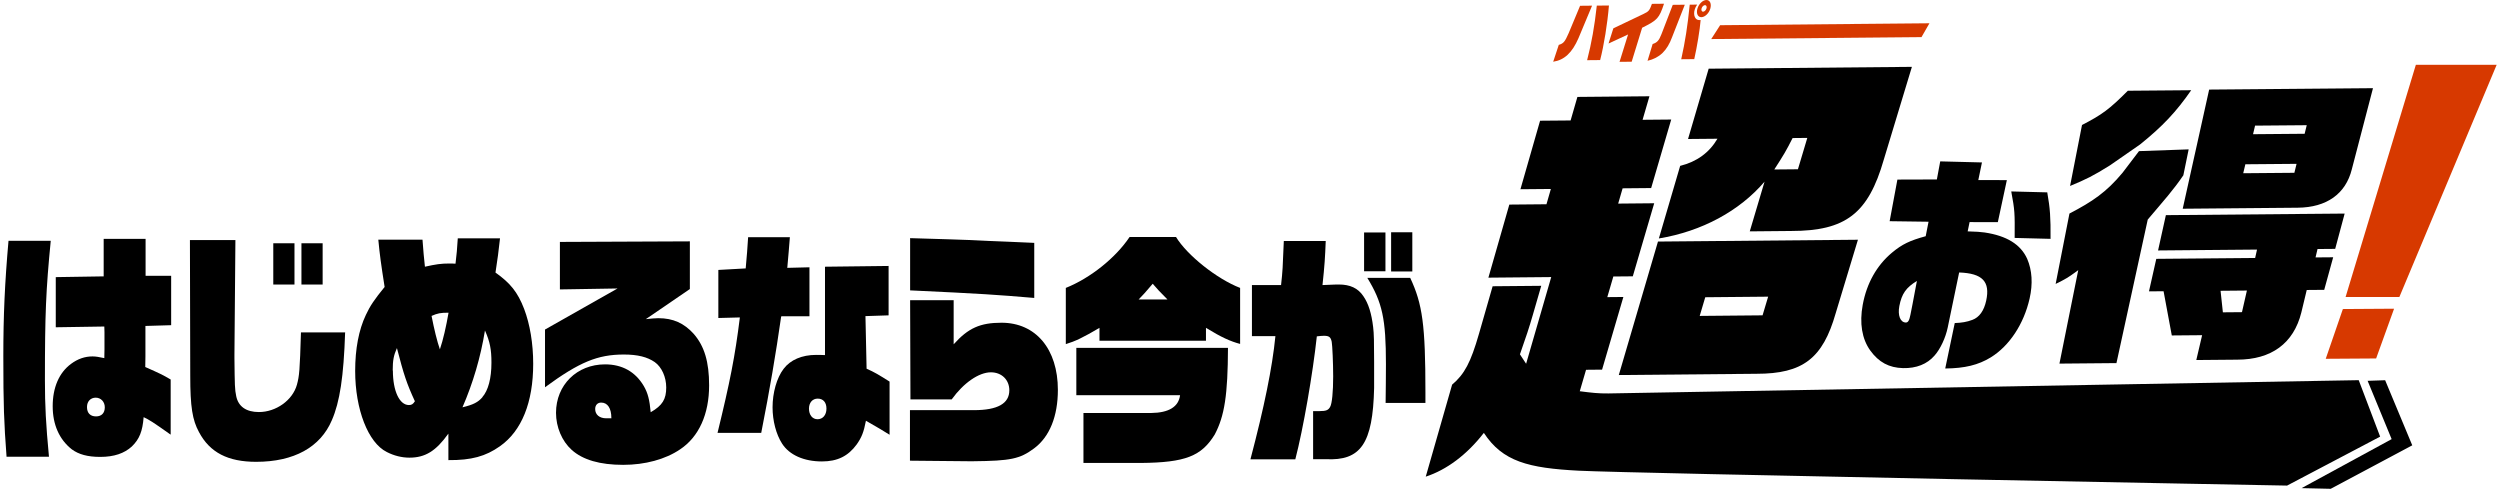
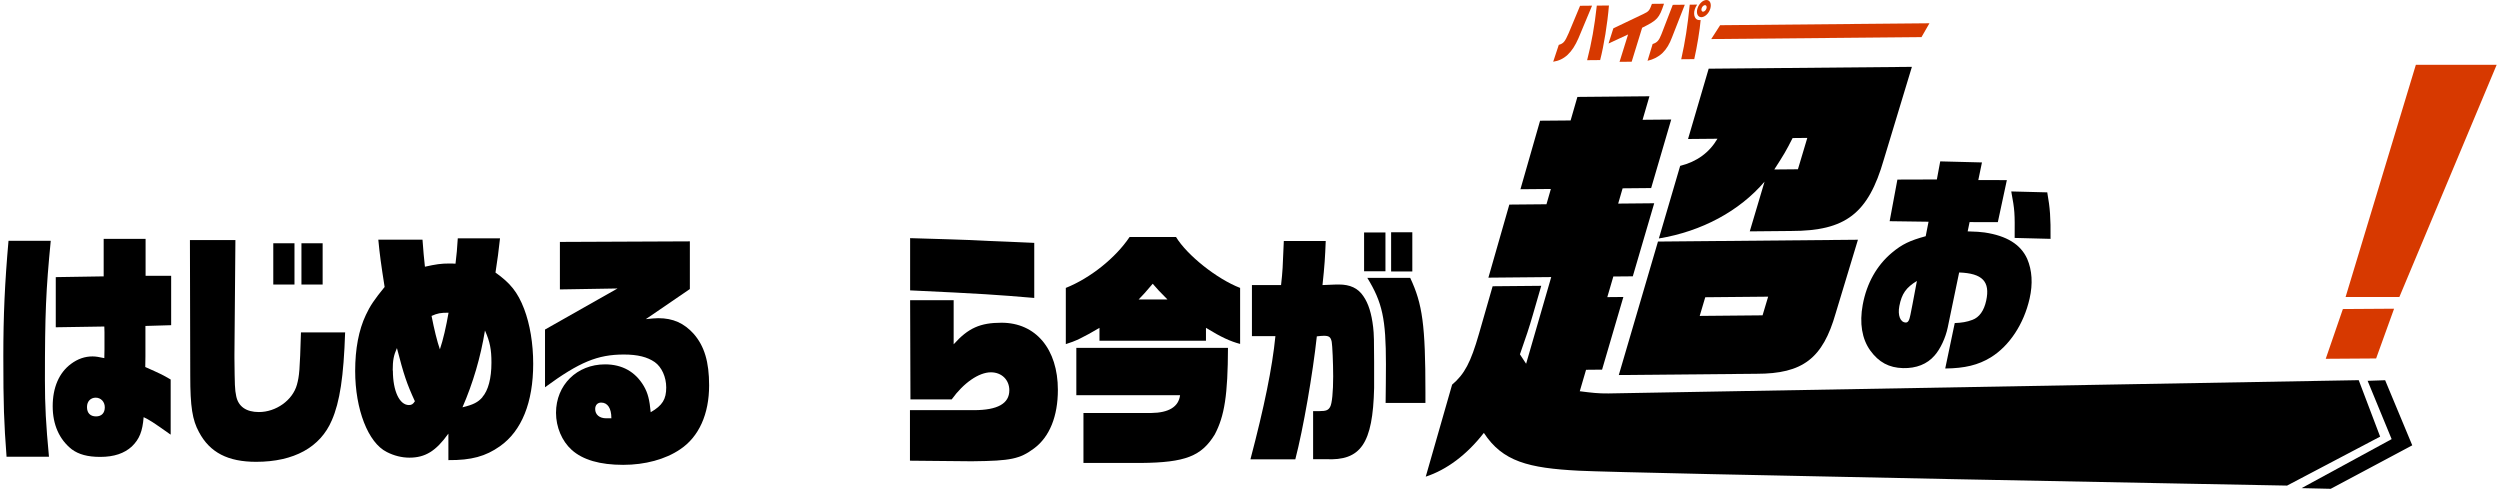
<svg xmlns="http://www.w3.org/2000/svg" width="670" height="131" viewBox="0 0 670 131" fill="none">
  <path d="M1.76 122.449C1.066 113.219 0.892 108.604 0.892 95.468C0.892 84.564 1.282 75.841 2.28 64.532H13.601C12.299 77.87 12.039 84.057 12.039 101.96C12.039 108.705 12.299 113.675 13.123 122.398H1.803L1.76 122.449ZM45.697 116.464C41.142 113.219 39.928 112.458 38.497 111.799C38.193 115.602 37.369 117.682 35.331 119.66C33.335 121.485 30.603 122.449 26.873 122.449C23.49 122.449 21.104 121.79 19.239 120.42C15.899 117.783 14.121 113.827 14.121 108.857C14.121 103.887 15.812 99.88 19.066 97.497C20.844 96.178 22.752 95.519 24.791 95.519C25.702 95.519 26.482 95.671 27.957 95.975C28 94.809 28 94.15 28 93.642V88.977L27.957 87.506L14.945 87.709V74.269L27.784 74.066V64.025H39.017V73.914H45.87V87.151L38.974 87.354V95.519L38.931 98.359C42.921 100.134 43.485 100.388 45.74 101.706V116.414L45.697 116.464ZM23.316 109.111C23.316 110.683 24.184 111.596 25.745 111.596C27.22 111.596 28.087 110.683 28.087 109.161C28.087 107.64 27.003 106.575 25.658 106.575C24.314 106.575 23.316 107.539 23.316 109.06V109.111Z" fill="black" />
  <path d="M92.496 89.028C92.106 100.946 91.065 107.742 88.94 112.61C85.86 119.863 78.79 123.768 68.641 123.768C61.094 123.768 56.236 121.283 53.33 115.805C51.552 112.56 50.988 108.959 50.988 100.794L50.901 64.329H63.089L62.829 95.063V95.925C62.916 103.431 62.916 104.293 63.306 106.169C63.87 108.959 65.995 110.429 69.378 110.429C73.976 110.429 78.4 107.285 79.571 103.126C80.222 100.743 80.352 99.323 80.656 89.078H92.54L92.496 89.028ZM73.239 65.191H78.921V76.247H73.239V65.191ZM80.786 65.191H86.468V76.247H80.786V65.191Z" fill="black" />
  <path d="M120.125 116.261C116.829 120.877 113.966 122.652 109.716 122.652C107.721 122.652 105.595 122.144 103.644 121.13C98.656 118.645 95.186 109.719 95.186 99.424C95.186 93.541 96.14 88.419 98.048 84.412C99.176 81.978 100.347 80.253 103.08 76.906C102.126 70.82 101.779 68.386 101.388 64.227H113.229C113.489 67.575 113.576 68.792 113.88 71.48C116.829 70.82 118.174 70.618 120.516 70.618C120.776 70.618 121.383 70.618 122.077 70.668C122.424 67.727 122.468 67.169 122.684 63.872H134.005C133.528 68.082 133.441 68.741 132.79 73.052C136.737 75.841 138.733 78.275 140.468 82.789C142.029 86.897 142.896 92.07 142.896 97.497C142.896 107.843 139.817 115.501 133.962 119.609C130.145 122.297 126.328 123.362 120.169 123.311V116.261H120.125ZM105.292 99.322C105.292 104.8 107.07 108.553 109.586 108.553C110.28 108.553 110.67 108.35 111.191 107.538C108.979 102.72 108.241 100.489 106.376 93.287C105.509 95.215 105.248 96.584 105.248 99.272L105.292 99.322ZM117.87 93.693C118.781 91.005 119.562 87.556 120.212 83.803C118.044 83.803 117.263 83.956 115.658 84.666C116.352 88.216 117.133 91.462 117.913 93.693H117.87ZM129.277 106.423C130.839 104.648 131.706 101.402 131.706 97.192C131.706 93.642 131.316 91.614 129.971 88.571C128.8 95.772 126.762 102.67 123.942 109.161C126.892 108.451 128.106 107.792 129.277 106.473V106.423Z" fill="black" />
  <path d="M146.063 88.317L165.494 77.312L150.053 77.566V64.836L184.882 64.684V77.464L173.084 85.528C174.299 85.376 175.86 85.274 176.424 85.274C180.371 85.274 183.32 86.593 185.923 89.484C188.785 92.78 190.043 96.99 190.043 103.278C190.043 110.987 187.311 117.073 182.279 120.42C178.332 123.108 172.867 124.579 167.012 124.579C160.81 124.579 156.212 123.26 153.219 120.572C150.574 118.189 149.012 114.436 149.012 110.632C149.012 103.177 154.607 97.649 162.154 97.649C166.752 97.649 170.265 99.627 172.52 103.43C173.648 105.358 174.082 107.183 174.386 110.48C177.552 108.654 178.549 106.981 178.549 103.836C178.549 101.047 177.335 98.359 175.47 97.04C173.475 95.671 170.916 95.012 167.186 95.012C160.159 95.012 155.258 97.04 146.063 103.785V88.368V88.317ZM163.846 112.052C163.846 109.415 162.848 107.893 161.113 107.893C160.159 107.893 159.508 108.553 159.508 109.618C159.508 111.139 160.68 112.103 162.458 112.103H163.889L163.846 112.052Z" fill="black" />
-   <path d="M209.345 84.869C207.913 94.91 206.308 104.343 204.01 116.008H192.299C195.639 102.315 196.983 95.57 198.284 85.072L192.516 85.224V72.342L199.846 71.936C200.236 67.828 200.236 67.27 200.496 63.568H211.687L211.383 67.321C211.34 67.828 211.21 69.045 210.993 71.784L216.935 71.632V84.767H209.431L209.345 84.869ZM238.405 116.515C236.583 115.349 235.759 114.892 232.072 112.762C231.465 115.856 230.944 117.174 229.6 119.102C227.301 122.246 224.438 123.666 220.275 123.666C215.46 123.666 211.557 121.942 209.605 118.899C208 116.414 207.046 112.762 207.046 109.161C207.046 105.256 208.173 101.25 209.995 98.866C211.817 96.432 214.94 95.113 218.713 95.113C219.277 95.113 220.231 95.113 221.099 95.164V71.48L238.144 71.277V84.514L231.942 84.716L232.246 98.815C234.414 99.779 235.238 100.286 238.405 102.264V116.515ZM216.805 109.516C216.805 111.19 217.716 112.356 219.104 112.356C220.491 112.356 221.489 111.241 221.489 109.516C221.489 107.792 220.578 106.828 219.147 106.828C217.716 106.828 216.805 107.944 216.805 109.516Z" fill="black" />
  <path d="M243.826 109.922H261.002C267.378 109.922 270.5 108.147 270.5 104.597C270.5 101.807 268.462 99.779 265.556 99.779C262.346 99.779 258.226 102.619 255.06 107.031H243.999L243.913 80.456H255.58V92.273C259.484 87.911 262.693 86.491 268.419 86.491C277.57 86.491 283.512 93.541 283.512 104.495C283.512 111.545 281.3 117.073 277.137 120.166C273.32 123.007 270.847 123.514 260.785 123.615H259.701L243.869 123.463V109.922H243.826ZM243.913 63.822C253.758 64.075 256.187 64.227 259.961 64.329C263.431 64.532 266.857 64.633 270.284 64.785C270.978 64.836 273.19 64.937 277.18 65.089V79.848C266.987 78.986 263.387 78.732 243.913 77.819V63.822Z" fill="black" />
  <path d="M285.638 77.16C292.23 74.523 298.997 69.096 302.727 63.518H315.175C318.124 68.386 326.148 74.776 332.351 77.16V92.172C329.835 91.513 327.319 90.397 323.199 87.861V91.31H294.659V87.861C290.192 90.498 288.153 91.462 285.638 92.222V77.109V77.16ZM288.457 93.237H329.098C329.054 105.764 328.187 111.494 325.541 116.465C321.985 122.246 317.691 123.97 305.763 124.072H290.365V110.683H308.495C313.266 110.632 315.869 109.009 316.259 105.916H288.457V93.237ZM312.876 80.254C310.577 77.921 310.274 77.617 308.929 76.044C306.804 78.529 306.544 78.834 305.156 80.254H312.876Z" fill="black" />
  <path d="M335.127 123.057C338.814 109.06 340.983 98.511 341.807 90.092H335.518V76.399H343.325C343.758 72.443 343.758 72.037 344.062 64.582H355.296C355.122 69.045 354.992 71.124 354.428 76.399C357.942 76.247 358.115 76.247 358.809 76.247C361.802 76.247 363.927 77.21 365.358 79.34C366.746 81.318 367.57 84.006 368.004 87.658C368.221 89.382 368.264 91.766 368.264 96.939V103.988C367.917 118.898 364.708 123.564 355.252 123.057H351.913V110.175H353.691C355.383 110.175 355.99 109.922 356.467 109.06C356.987 108.197 357.291 104.952 357.291 100.894C357.291 97.344 357.074 92.526 356.901 91.614C356.64 90.346 356.207 89.991 354.819 89.991C354.515 89.991 353.604 90.041 352.91 90.143C351.826 100.184 349.267 114.943 347.142 123.108H335.171L335.127 123.057ZM365.575 62.3H371.301V72.697H365.575V62.3ZM371.344 107.995C371.387 103.836 371.431 101.554 371.431 97.598C371.431 85.477 370.476 81.065 366.443 74.472H377.937C381.233 81.47 382.014 87.151 382.014 105.104V107.995H371.344ZM372.819 62.249H378.501V72.747H372.819V62.249Z" fill="black" />
  <g clip-path="url(#clip0_1413_9176)">
    <path d="M389.174 103.08C392.464 100.29 394.148 97.188 396.37 89.441L400.023 76.716L413.054 76.599L410.813 84.34C409.822 87.773 409.019 90.206 407.341 94.962L408.999 97.487L415.729 74.257L398.889 74.413L404.498 54.83L414.453 54.739L415.632 50.645L407.477 50.716L412.743 32.353L420.923 32.282L422.743 25.975L442.051 25.799L440.211 32.106L447.886 32.035L442.51 50.398L434.861 50.469L433.67 54.564L443.327 54.473L437.588 74.056L432.374 74.101L430.755 79.63L435.062 79.591L429.356 99.063L425.062 99.102L423.378 104.851C426.636 105.266 428.268 105.468 431.059 105.442L632.138 101.886L637.877 117.017L612.935 130.138C612.935 130.138 436.604 126.848 423.093 126.147C409.582 125.446 402.698 123.688 397.672 116.012C393.099 121.903 387.678 125.92 382.101 127.743L389.168 103.073L389.174 103.08ZM450.283 44.455C454.758 43.338 458.087 40.912 460.276 37.181L452.394 37.252L457.925 18.409L512.389 17.916L504.863 42.761C500.685 57.283 494.616 61.89 480.05 61.903L468.936 62.006L472.9 48.685C466.216 56.523 456.112 62.006 444.577 63.907L450.283 44.461V44.455ZM497.926 64.251L491.967 83.938C488.509 96.059 483.159 100.179 470.749 100.173L433.838 100.51L444.337 64.738L497.932 64.251H497.926ZM472.368 84.509L473.865 79.506L457.006 79.662L455.522 84.665L472.375 84.509H472.368ZM481.844 45.363L484.357 36.96L480.419 36.999C478.58 40.607 478.146 41.327 475.51 45.421L481.851 45.363H481.844Z" fill="black" />
    <path d="M639.217 101.899L634.522 102.061L640.96 117.686L616.827 130.819L624.632 131L646.484 119.347L639.217 101.899Z" fill="black" />
    <path d="M417.75 12.03C419.019 11.635 419.375 11.232 420.399 8.896L423.462 1.551L426.675 1.519L423.035 10.227C421.338 14.133 419.252 16.086 416.254 16.547L417.75 12.03ZM425.347 16.131C426.565 11.388 427.316 7.144 427.944 1.506L431.196 1.473C430.801 6.327 429.848 12.212 428.838 16.099L425.347 16.131Z" fill="#D73900" />
    <path d="M432.368 7.599L440.47 3.731C441.863 3.076 442.077 2.81 442.718 1.032L445.956 1C444.654 4.906 444.201 5.399 440.095 7.437L437.29 16.54L434.039 16.573L436.325 9.234L431.085 11.661L432.374 7.599H432.368Z" fill="#D73900" />
    <path d="M442.906 11.797C444.143 11.388 444.596 10.876 445.276 9.15L448.301 1.298L451.526 1.266L448.126 9.941C446.779 13.607 444.79 15.515 441.539 16.294L442.906 11.797ZM450.568 15.878C451.623 11.155 452.271 6.995 452.848 1.253L454.836 1.233C454.506 1.739 454.311 2.122 454.175 2.596C453.741 4.075 454.292 5.399 455.425 5.386C455.542 5.386 455.639 5.386 455.775 5.367C455.561 7.962 454.817 12.504 454.059 15.846L450.568 15.878ZM458.359 2.323C458.003 3.563 456.915 4.595 455.969 4.607C455.011 4.614 454.532 3.595 454.907 2.323C455.283 1.026 456.352 0.007 457.323 0.001C458.275 -0.006 458.741 1.013 458.359 2.323ZM456.021 2.252C455.879 2.739 456.06 3.141 456.416 3.135C456.798 3.135 457.2 2.726 457.342 2.239C457.485 1.752 457.297 1.37 456.928 1.376C456.572 1.376 456.157 1.785 456.021 2.252Z" fill="#D73900" />
    <path d="M460.989 6.755L517.091 6.236L514.96 9.948L458.612 10.467L460.996 6.755H460.989Z" fill="#D73900" />
    <path d="M521.994 87.753C521.418 90.537 520.006 93.548 518.471 95.274C516.476 97.597 513.555 98.739 510.005 98.654C506.262 98.557 503.516 97.091 501.223 93.924C499.001 90.823 498.302 86.605 499.209 81.693C500.271 75.931 502.959 71.129 507.065 67.703C509.759 65.458 511.819 64.472 516.087 63.304L516.851 59.424L506.424 59.281L508.503 48.127L519.079 48.095L519.98 43.248L531.165 43.533L530.187 48.257L537.836 48.27L535.42 59.534L527.849 59.521L527.337 62.006C529.488 62.063 531.003 62.162 531.884 62.305C537.778 63.187 541.522 65.478 543.283 69.358C544.604 72.434 544.838 76.035 543.931 80.032C542.389 86.813 538.542 92.685 533.523 95.78C530.181 97.824 526.567 98.706 521.32 98.758L523.872 86.579C525.718 86.508 527.098 86.293 528.607 85.722C530.44 85.041 531.709 83.302 532.299 80.577C533.413 75.431 531.275 73.245 525.051 73.024L521.994 87.747V87.753ZM513.723 75.302C510.834 77.054 509.662 78.728 509.027 82.004C508.548 84.49 509.267 86.397 510.744 86.436C511.385 86.456 511.702 85.852 512 84.334L512.551 81.544L513.73 75.302H513.723ZM539.928 63.771C539.98 56.971 539.961 56.42 539.015 51.306L548.665 51.553C549.423 55.829 549.598 58.321 549.546 64.011L539.928 63.765V63.771Z" fill="black" />
-     <path d="M588.783 38.77L592.053 24.009L635.96 23.632L630.286 45.376C628.647 51.955 623.55 55.602 615.784 55.667L584.968 55.94L587.798 43.183M577.895 69.371L604.379 69.138L604.884 66.886L578.362 67.12L580.454 57.659L628.369 57.237L625.83 66.698L621.095 66.737L620.564 68.988L625.292 68.949L622.89 77.677L618.207 77.716L616.756 83.75C614.696 92.016 608.744 96.39 599.554 96.39L588.608 96.487L590.169 89.83L582.04 89.901L579.838 78.053L575.926 78.085L577.889 69.358L577.895 69.371ZM600.849 83.659L602.17 77.865L595.111 77.93L595.732 83.704L600.849 83.659ZM617.643 35.85L618.207 33.553L604.359 33.67L603.815 35.967L617.643 35.85ZM614.891 46.31L615.48 43.91L601.756 44.026L601.186 46.427L614.891 46.31ZM573.251 40.503L586.561 40.029L585.136 46.985C582.364 51.041 580.181 53.422 575.596 58.84L567.208 97.311L551.93 97.448L556.969 72.401C554.119 74.484 553.691 74.724 550.913 76.093L554.611 57.231C560.816 54.006 564.508 51.495 568.834 46.31M565.486 44.305C560.965 47.141 559.067 48.062 554.779 49.84L557.979 33.495C563.355 30.731 565.311 29.277 570.259 24.32L587.241 24.177C583.239 29.952 579.605 33.839 573.523 38.725" fill="black" />
    <path d="M647.443 17.364H669.108L643.026 79.604H628.615L647.45 17.364H647.443ZM627.89 82.822L641.614 82.731L636.802 96.066L623.298 96.156L627.89 82.822Z" fill="#D73900" />
  </g>
  <defs>
    <clipPath id="clip0_1413_9176">
      <rect width="287" height="131" fill="white" transform="translate(382.108 0)" />
    </clipPath>
  </defs>
</svg>